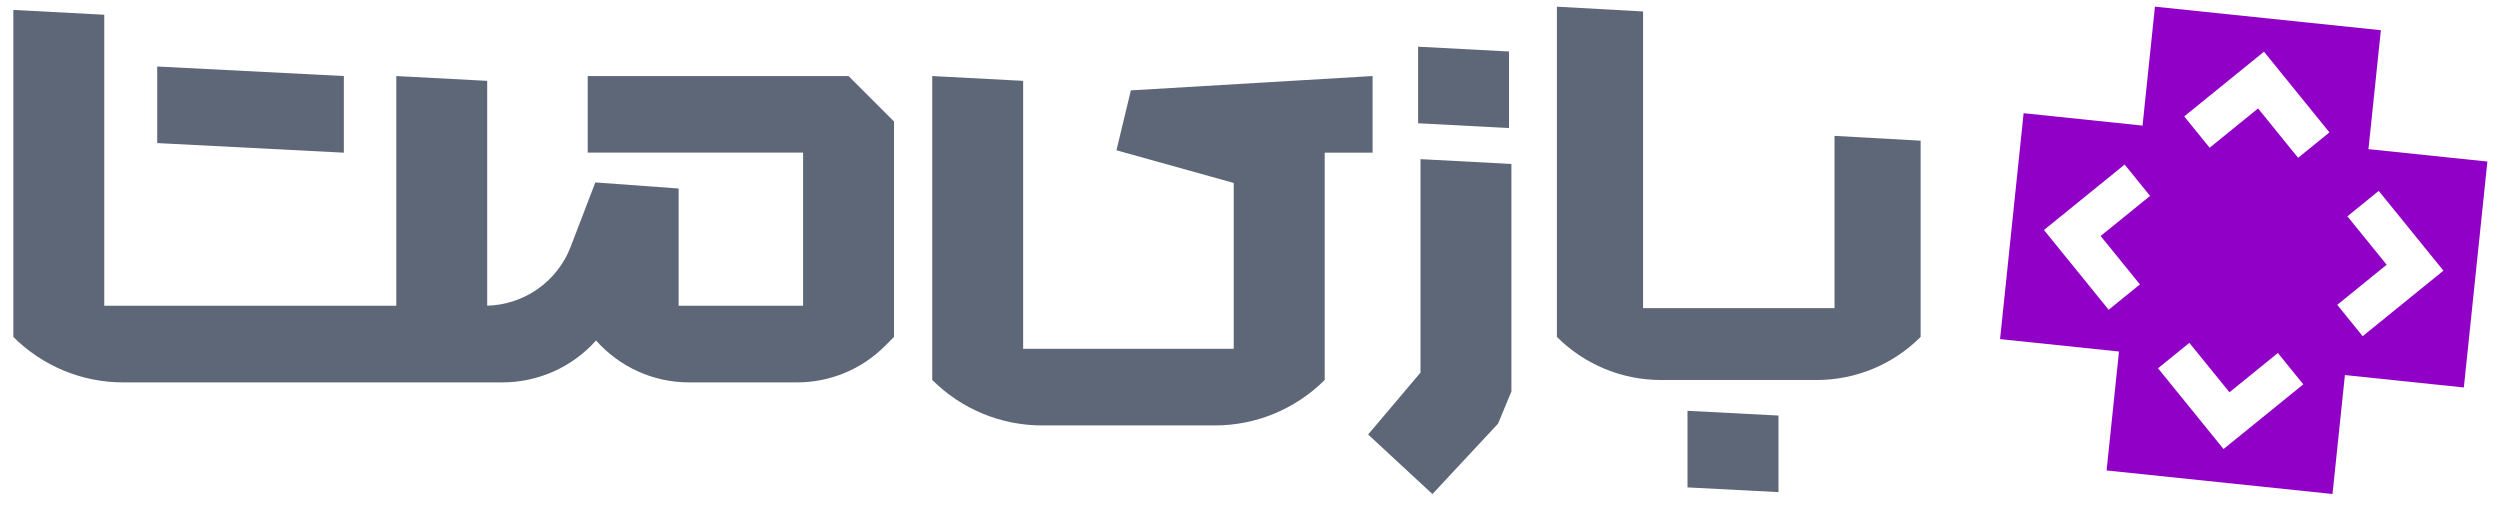
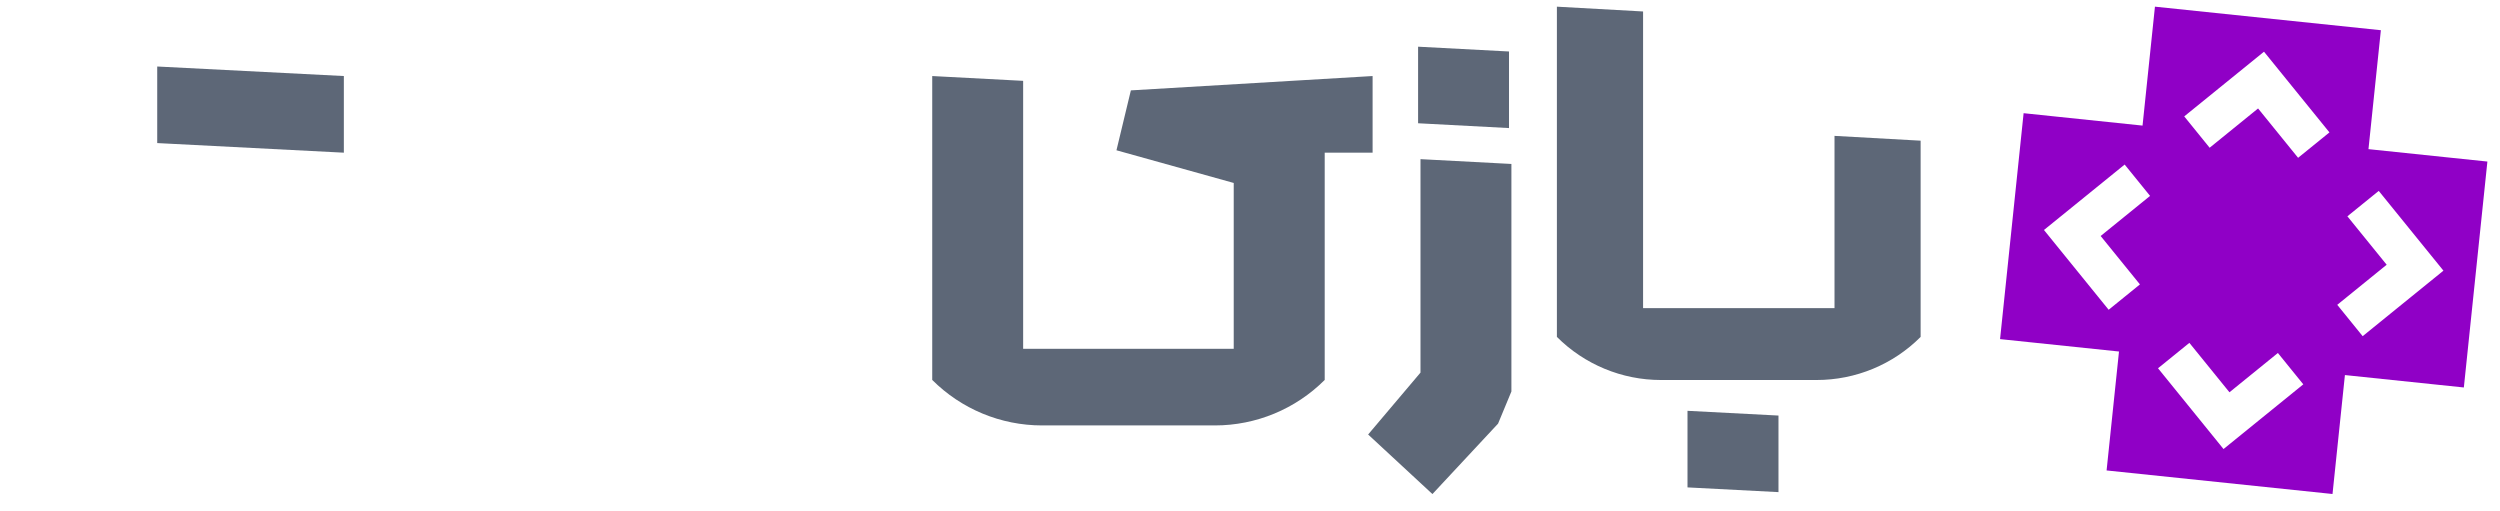
<svg xmlns="http://www.w3.org/2000/svg" id="Layer_1" baseProfile="tiny" version="1.2" viewBox="0 0 374.8 76.57">
  <g>
    <polygon points="226.23 7.72 212.6 7 212.6 18.48 226.23 19.2 226.23 7.72" fill="#5d6777" />
    <polygon points="51.55 11.4 23.57 9.97 23.57 21.45 51.55 22.89 51.55 11.4" fill="#5d6777" />
    <polygon points="252.99 73.07 266.63 73.78 266.63 62.3 252.99 61.59 252.99 73.07" fill="#5d6777" />
    <path d="M275.03,20.37v25.83h-28.7V1.72l-12.92-.72v49.51c4.13,4.13,9.74,6.46,15.59,6.46h23.35c5.85,0,11.46-2.32,15.59-6.46v-29.42l-12.92-.72h.01Z" fill="#5d6777" />
    <polygon points="212.96 55.86 205.11 65.14 214.75 74.07 224.59 63.51 226.59 58.69 226.59 24.58 212.96 23.86 212.96 55.86" fill="#5d6777" />
    <path d="M205.78,11.4l-36.24,2.15-2.16,8.98,17.58,4.9v24.86h-31.57V12.12l-13.63-.72v45.56c4.36,4.36,10.28,6.82,16.46,6.82h25.92c6.17,0,12.09-2.45,16.46-6.82V22.89h7.18v-11.48h0Z" fill="#5d6777" />
-     <path d="M88.11,11.4v11.48h32.29v22.96h-18.66v-17.58l-12.49-.91-3.69,9.63c-2,5.22-6.95,8.7-12.52,8.85V12.12l-13.63-.72v34.44H15.63V2.21L2,1.49v49.02c4.36,4.36,10.28,6.82,16.46,6.82h56.84c5.37,0,10.48-2.28,14.06-6.28,3.54,3.99,8.61,6.28,13.95,6.28h16.19c4.94,0,9.68-1.96,13.17-5.46l1.36-1.36V18.22l-6.82-6.82h-39.11.01Z" fill="#5d6777" />
  </g>
  <path d="M355.08,22.36l1.86-17.83-33.87-3.53-1.86,17.83-17.83-1.86-3.53,33.87,17.83,1.86-1.86,17.83,33.87,3.53,1.86-17.83,17.83,1.86,3.53-33.87s-17.83-1.86-17.83-1.86ZM320.83,42.63l-4.7,3.81-9.7-11.96.15-.12,4.54-3.68,7.41-6.01,3.81,4.7-7.41,6.01,5.89,7.26h.01ZM333.34,67.31l-.12-.15-3.68-4.54-6.01-7.41,4.7-3.81,6.01,7.41,7.26-5.89,3.81,4.7-11.96,9.7h-.01ZM344.54,23.67l-6.01-7.41-7.26,5.89-3.81-4.7,11.96-9.7.12.15,3.68,4.54,6.01,7.41-4.7,3.81h.01ZM366.16,40.71l-4.54,3.68-7.41,6.01-3.81-4.7,7.41-6.01-5.89-7.26,4.7-3.81,9.7,11.96-.15.12h-.01Z" fill="#9000c6" />
</svg>